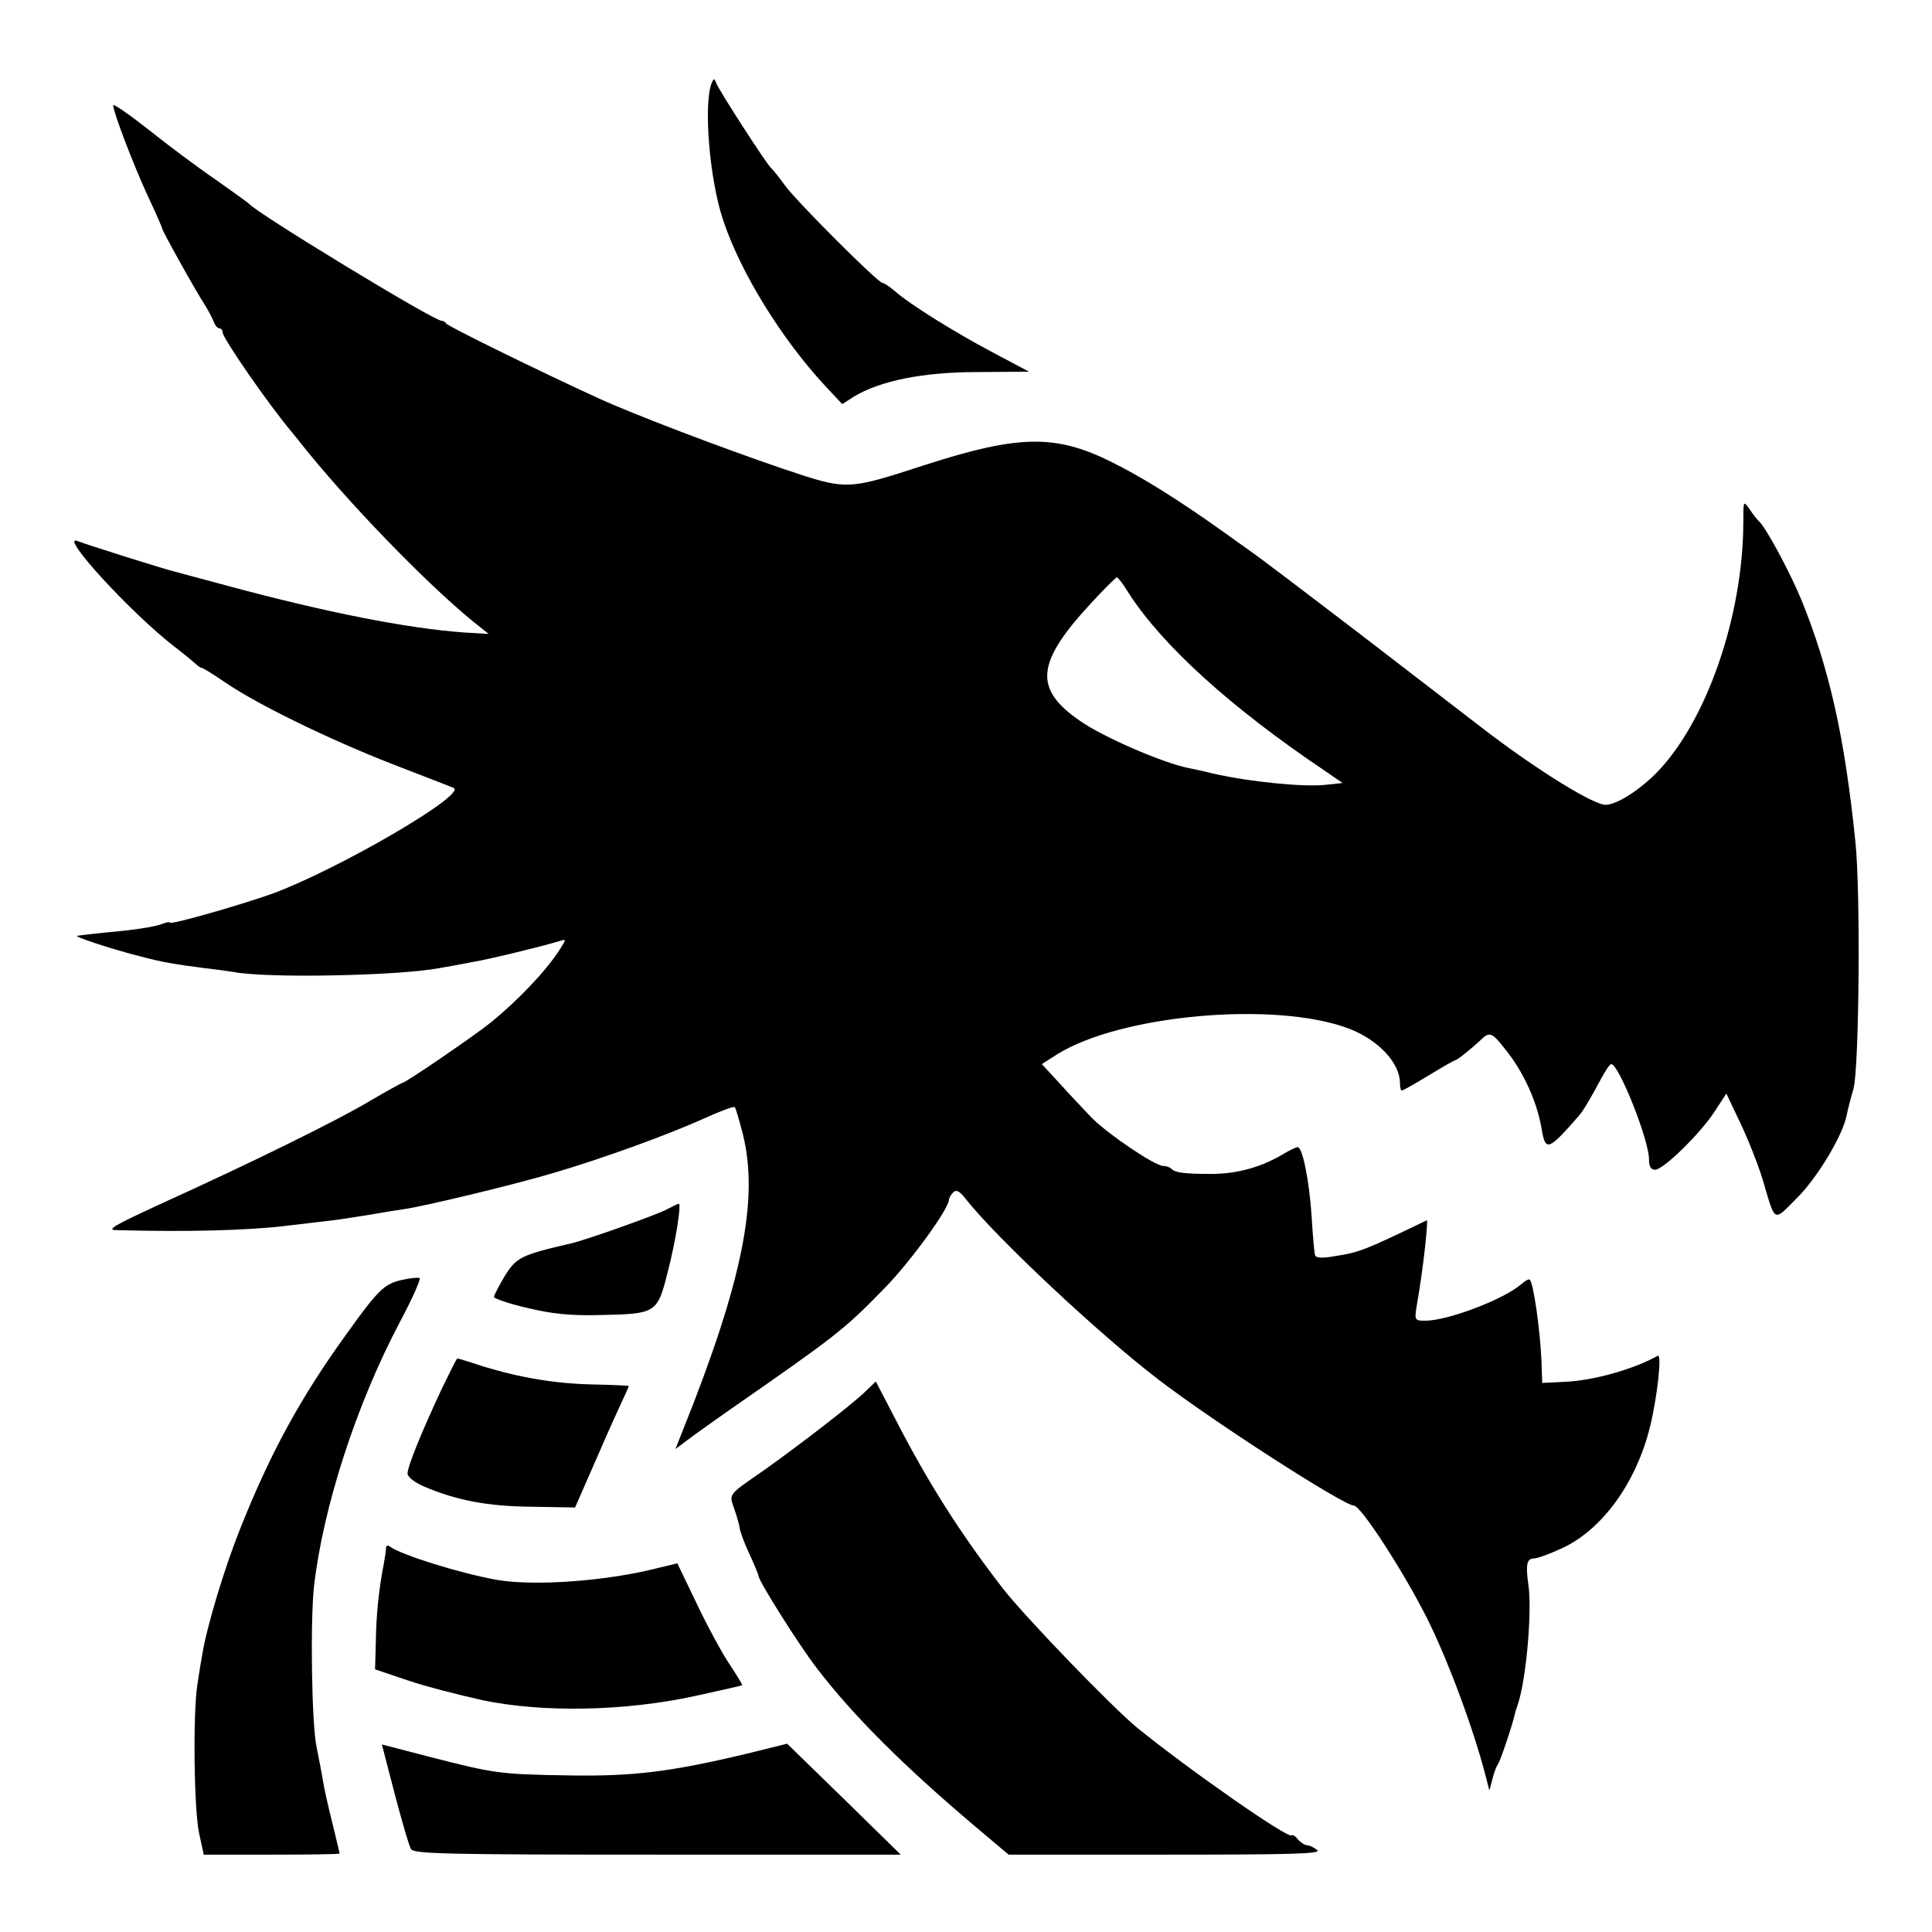
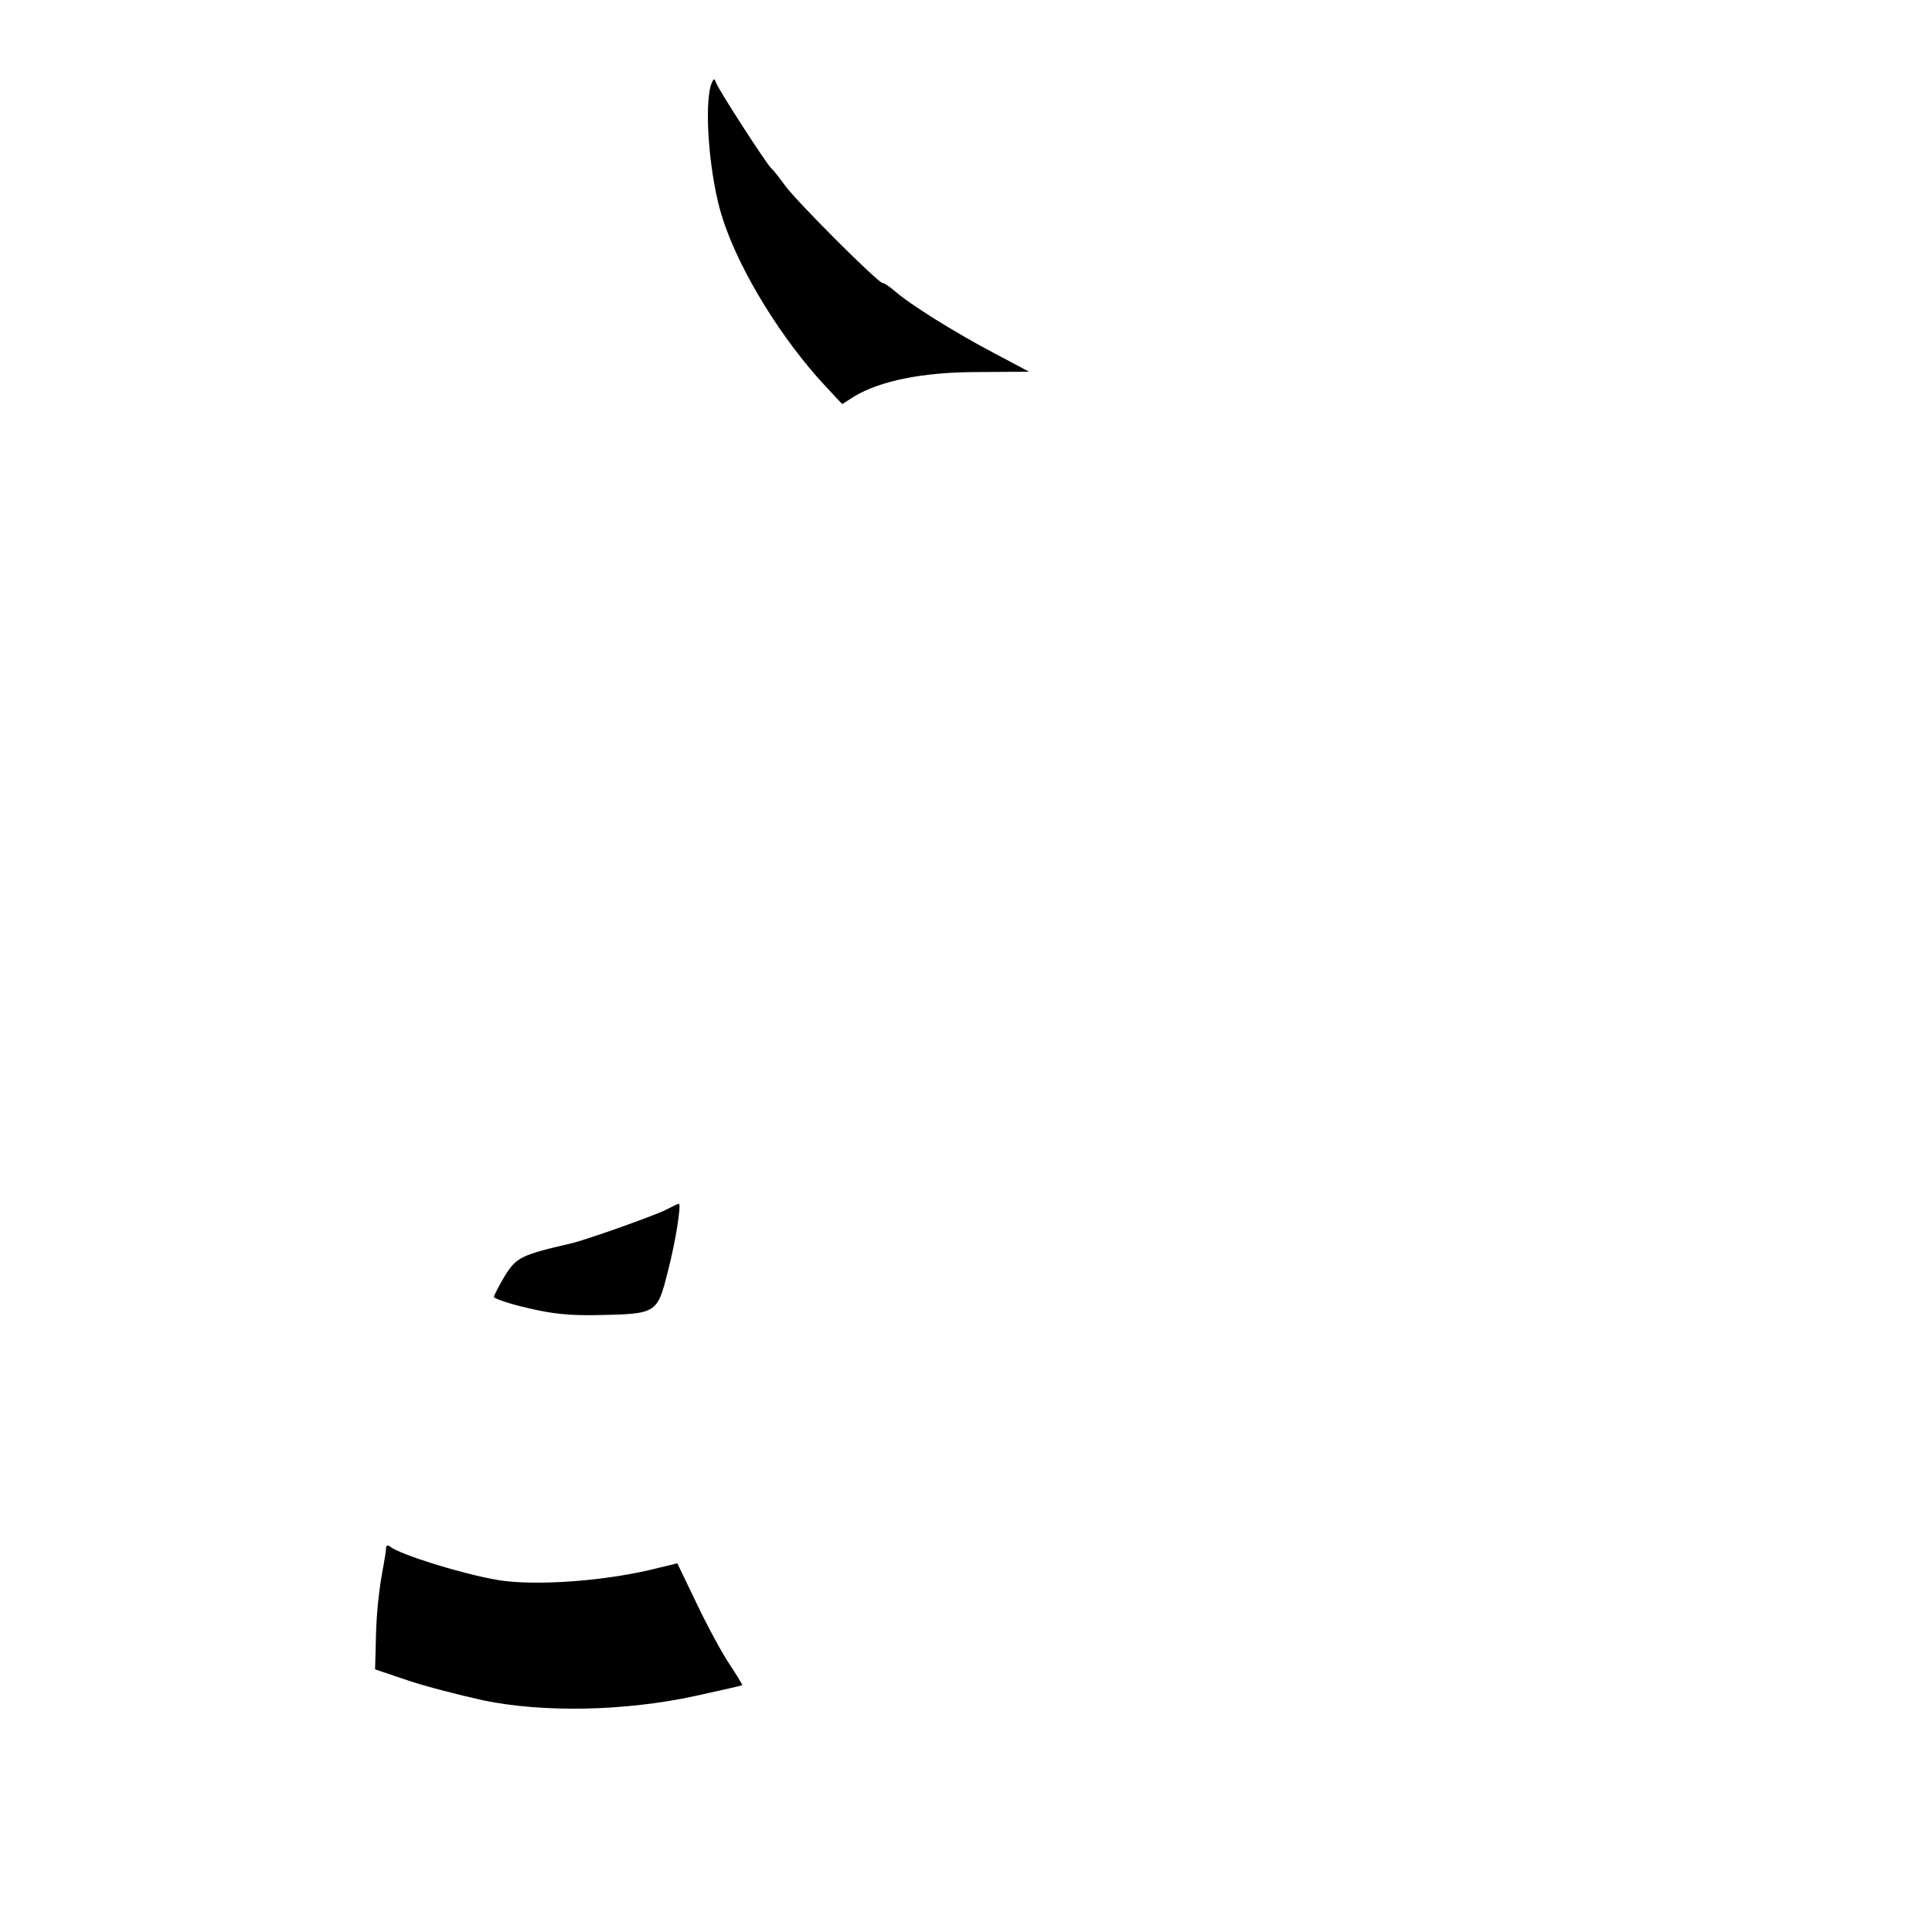
<svg xmlns="http://www.w3.org/2000/svg" version="1.0" width="512pt" height="512pt" viewBox="0 0 512 512" preserveAspectRatio="xMidYMid meet">
  <g transform="translate(0,512) scale(0.1,-0.1)" fill="#000000" stroke="none">
    <path d="M1886 4900 c-22 -55 -6 -255 30 -362 45 -138 156 -318 273 -443 l43 -46 31 20 c70 42 183 65 328 65 l136 1 -96 51 c-102 54 -221 128 -260 163 -13 11 -28 21 -32 21 -12 0 -230 218 -259 259 -14 19 -30 40 -37 46 -16 17 -138 206 -145 225 -5 13 -6 13 -12 0z" />
-     <path d="M300 4841 c0 -18 53 -156 91 -239 22 -46 39 -86 39 -88 0 -6 88 -164 111 -199 10 -16 22 -38 25 -47 4 -10 10 -18 15 -18 5 0 9 -5 9 -11 0 -15 123 -193 185 -266 5 -7 15 -18 20 -25 121 -153 332 -372 460 -476 l40 -32 -67 4 c-150 11 -363 53 -623 123 -71 19 -137 37 -145 39 -22 5 -232 71 -254 80 -53 21 142 -192 258 -281 21 -16 45 -36 52 -42 7 -7 15 -13 19 -13 3 0 32 -18 64 -40 87 -59 277 -151 441 -215 80 -31 153 -59 162 -63 38 -16 -307 -217 -482 -281 -88 -31 -270 -83 -270 -76 0 3 -11 0 -25 -5 -13 -5 -55 -12 -92 -16 -92 -9 -116 -12 -128 -14 -12 -1 86 -34 165 -54 59 -16 97 -22 175 -32 28 -3 61 -8 75 -10 87 -17 434 -10 542 10 12 2 52 9 88 16 56 10 174 39 233 56 18 6 18 5 0 -23 -35 -55 -113 -137 -184 -194 -45 -36 -225 -159 -233 -159 -2 0 -40 -21 -83 -46 -86 -52 -318 -166 -554 -273 -130 -60 -149 -71 -119 -71 183 -5 342 -1 445 11 39 5 88 10 110 13 22 2 72 10 110 16 39 7 83 14 98 16 50 7 288 64 392 95 133 39 306 102 401 145 42 19 79 33 81 30 3 -2 12 -35 22 -73 42 -171 -1 -388 -158 -780 l-21 -53 51 38 c28 20 70 50 93 66 282 196 303 212 409 321 69 70 172 212 172 236 0 4 5 13 11 19 8 8 17 4 33 -17 81 -103 353 -358 511 -479 146 -112 491 -334 518 -334 18 0 128 -169 192 -295 56 -111 125 -296 158 -425 l9 -35 8 30 c4 17 11 35 15 40 6 8 40 109 45 135 1 3 4 14 8 25 22 68 38 249 27 318 -7 51 -4 67 16 67 7 0 39 11 69 25 109 48 201 174 238 325 19 78 32 194 20 187 -62 -35 -170 -66 -247 -69 l-59 -3 -2 60 c-4 84 -21 204 -31 214 -2 2 -12 -3 -21 -11 -46 -41 -196 -98 -256 -98 -28 0 -29 1 -22 43 16 89 31 226 26 223 -166 -80 -179 -85 -244 -95 -33 -6 -50 -5 -52 3 -2 6 -6 52 -9 101 -6 94 -24 185 -37 185 -4 0 -23 -9 -41 -20 -58 -34 -121 -51 -188 -51 -71 0 -96 3 -106 14 -4 4 -14 7 -21 7 -22 0 -145 83 -189 127 -21 22 -60 63 -86 92 l-47 51 39 25 c168 106 580 143 775 69 78 -30 135 -91 135 -144 0 -11 2 -20 5 -20 3 0 35 18 71 40 36 22 68 40 70 40 5 0 40 28 66 52 25 25 31 23 65 -20 50 -61 87 -142 99 -217 10 -57 18 -54 99 39 11 13 28 41 59 99 11 20 22 37 26 37 20 0 100 -201 100 -252 0 -19 5 -28 16 -28 22 0 119 95 157 153 l32 49 37 -78 c21 -44 47 -110 59 -149 35 -118 27 -114 92 -49 54 54 121 166 131 219 2 11 10 43 18 70 15 56 19 523 5 654 -28 276 -69 459 -143 641 -31 75 -96 196 -114 210 -3 3 -14 16 -23 30 -17 24 -17 24 -17 -35 -1 -251 -99 -530 -231 -664 -52 -52 -116 -90 -141 -83 -48 12 -195 106 -323 205 -61 47 -270 208 -295 227 -166 127 -299 228 -320 242 -14 10 -45 32 -70 50 -115 82 -212 143 -295 184 -147 73 -244 72 -490 -7 -213 -69 -208 -69 -381 -11 -161 55 -393 143 -489 187 -155 71 -400 191 -403 198 -2 4 -8 7 -12 7 -21 0 -491 286 -510 310 -3 3 -43 32 -90 65 -47 32 -127 92 -177 132 -51 40 -93 69 -93 64z m2692 -1294 c89 -138 270 -302 515 -467 l51 -35 -46 -5 c-60 -6 -200 8 -297 30 -27 7 -58 13 -67 15 -68 14 -223 81 -285 124 -124 85 -118 154 27 311 35 38 67 70 70 70 3 0 17 -19 32 -43z" />
    <path d="M1765 1914 c-29 -15 -212 -80 -251 -89 -134 -31 -145 -37 -176 -86 -16 -27 -29 -52 -29 -56 0 -4 39 -18 88 -29 66 -16 114 -21 193 -19 149 3 152 5 179 112 22 84 37 183 30 183 -2 0 -17 -7 -34 -16z" />
-     <path d="M1065 1728 c-46 -10 -63 -26 -148 -145 -122 -169 -201 -315 -280 -513 -42 -105 -89 -260 -101 -335 -3 -16 -9 -52 -13 -80 -12 -77 -9 -334 5 -395 l12 -55 180 0 c99 0 180 1 180 3 0 2 -9 38 -19 80 -11 43 -22 93 -25 112 -3 19 -11 60 -17 90 -13 60 -17 329 -7 425 24 210 112 483 228 702 33 62 56 114 52 116 -4 2 -25 0 -47 -5z" />
-     <path d="M1170 1438 c-55 -118 -90 -205 -90 -223 0 -9 19 -24 45 -35 85 -36 167 -52 284 -53 l115 -2 46 105 c25 58 57 130 71 160 14 30 26 56 25 57 -1 1 -42 3 -93 4 -101 2 -195 18 -293 48 -36 12 -66 21 -68 21 -2 0 -20 -37 -42 -82z" />
-     <path d="M2293 1432 c-36 -35 -178 -144 -268 -208 -98 -68 -93 -62 -79 -103 7 -20 13 -42 14 -49 0 -7 11 -38 25 -68 14 -30 25 -57 25 -60 0 -13 107 -183 154 -244 97 -127 232 -261 420 -420 l89 -75 417 0 c330 0 414 2 401 12 -9 7 -21 13 -27 13 -6 0 -17 7 -24 15 -7 9 -15 14 -17 11 -10 -9 -271 173 -409 285 -67 55 -294 290 -356 369 -113 146 -198 280 -284 447 l-53 102 -28 -27z" />
    <path d="M1023 1017 c0 -6 -3 -25 -6 -42 -13 -66 -20 -134 -21 -205 l-2 -74 86 -29 c47 -16 137 -39 200 -53 159 -33 375 -29 560 11 69 15 126 28 127 29 1 1 -14 26 -34 56 -20 30 -59 102 -87 161 l-51 106 -50 -12 c-135 -35 -327 -49 -427 -32 -97 17 -254 66 -284 88 -6 5 -11 4 -11 -4z" />
-     <path d="M1046 366 c19 -72 38 -138 43 -146 7 -13 91 -15 653 -15 l645 0 -150 147 -151 147 -105 -26 c-205 -49 -304 -61 -476 -58 -182 3 -194 5 -366 49 l-127 33 34 -131z" />
  </g>
</svg>